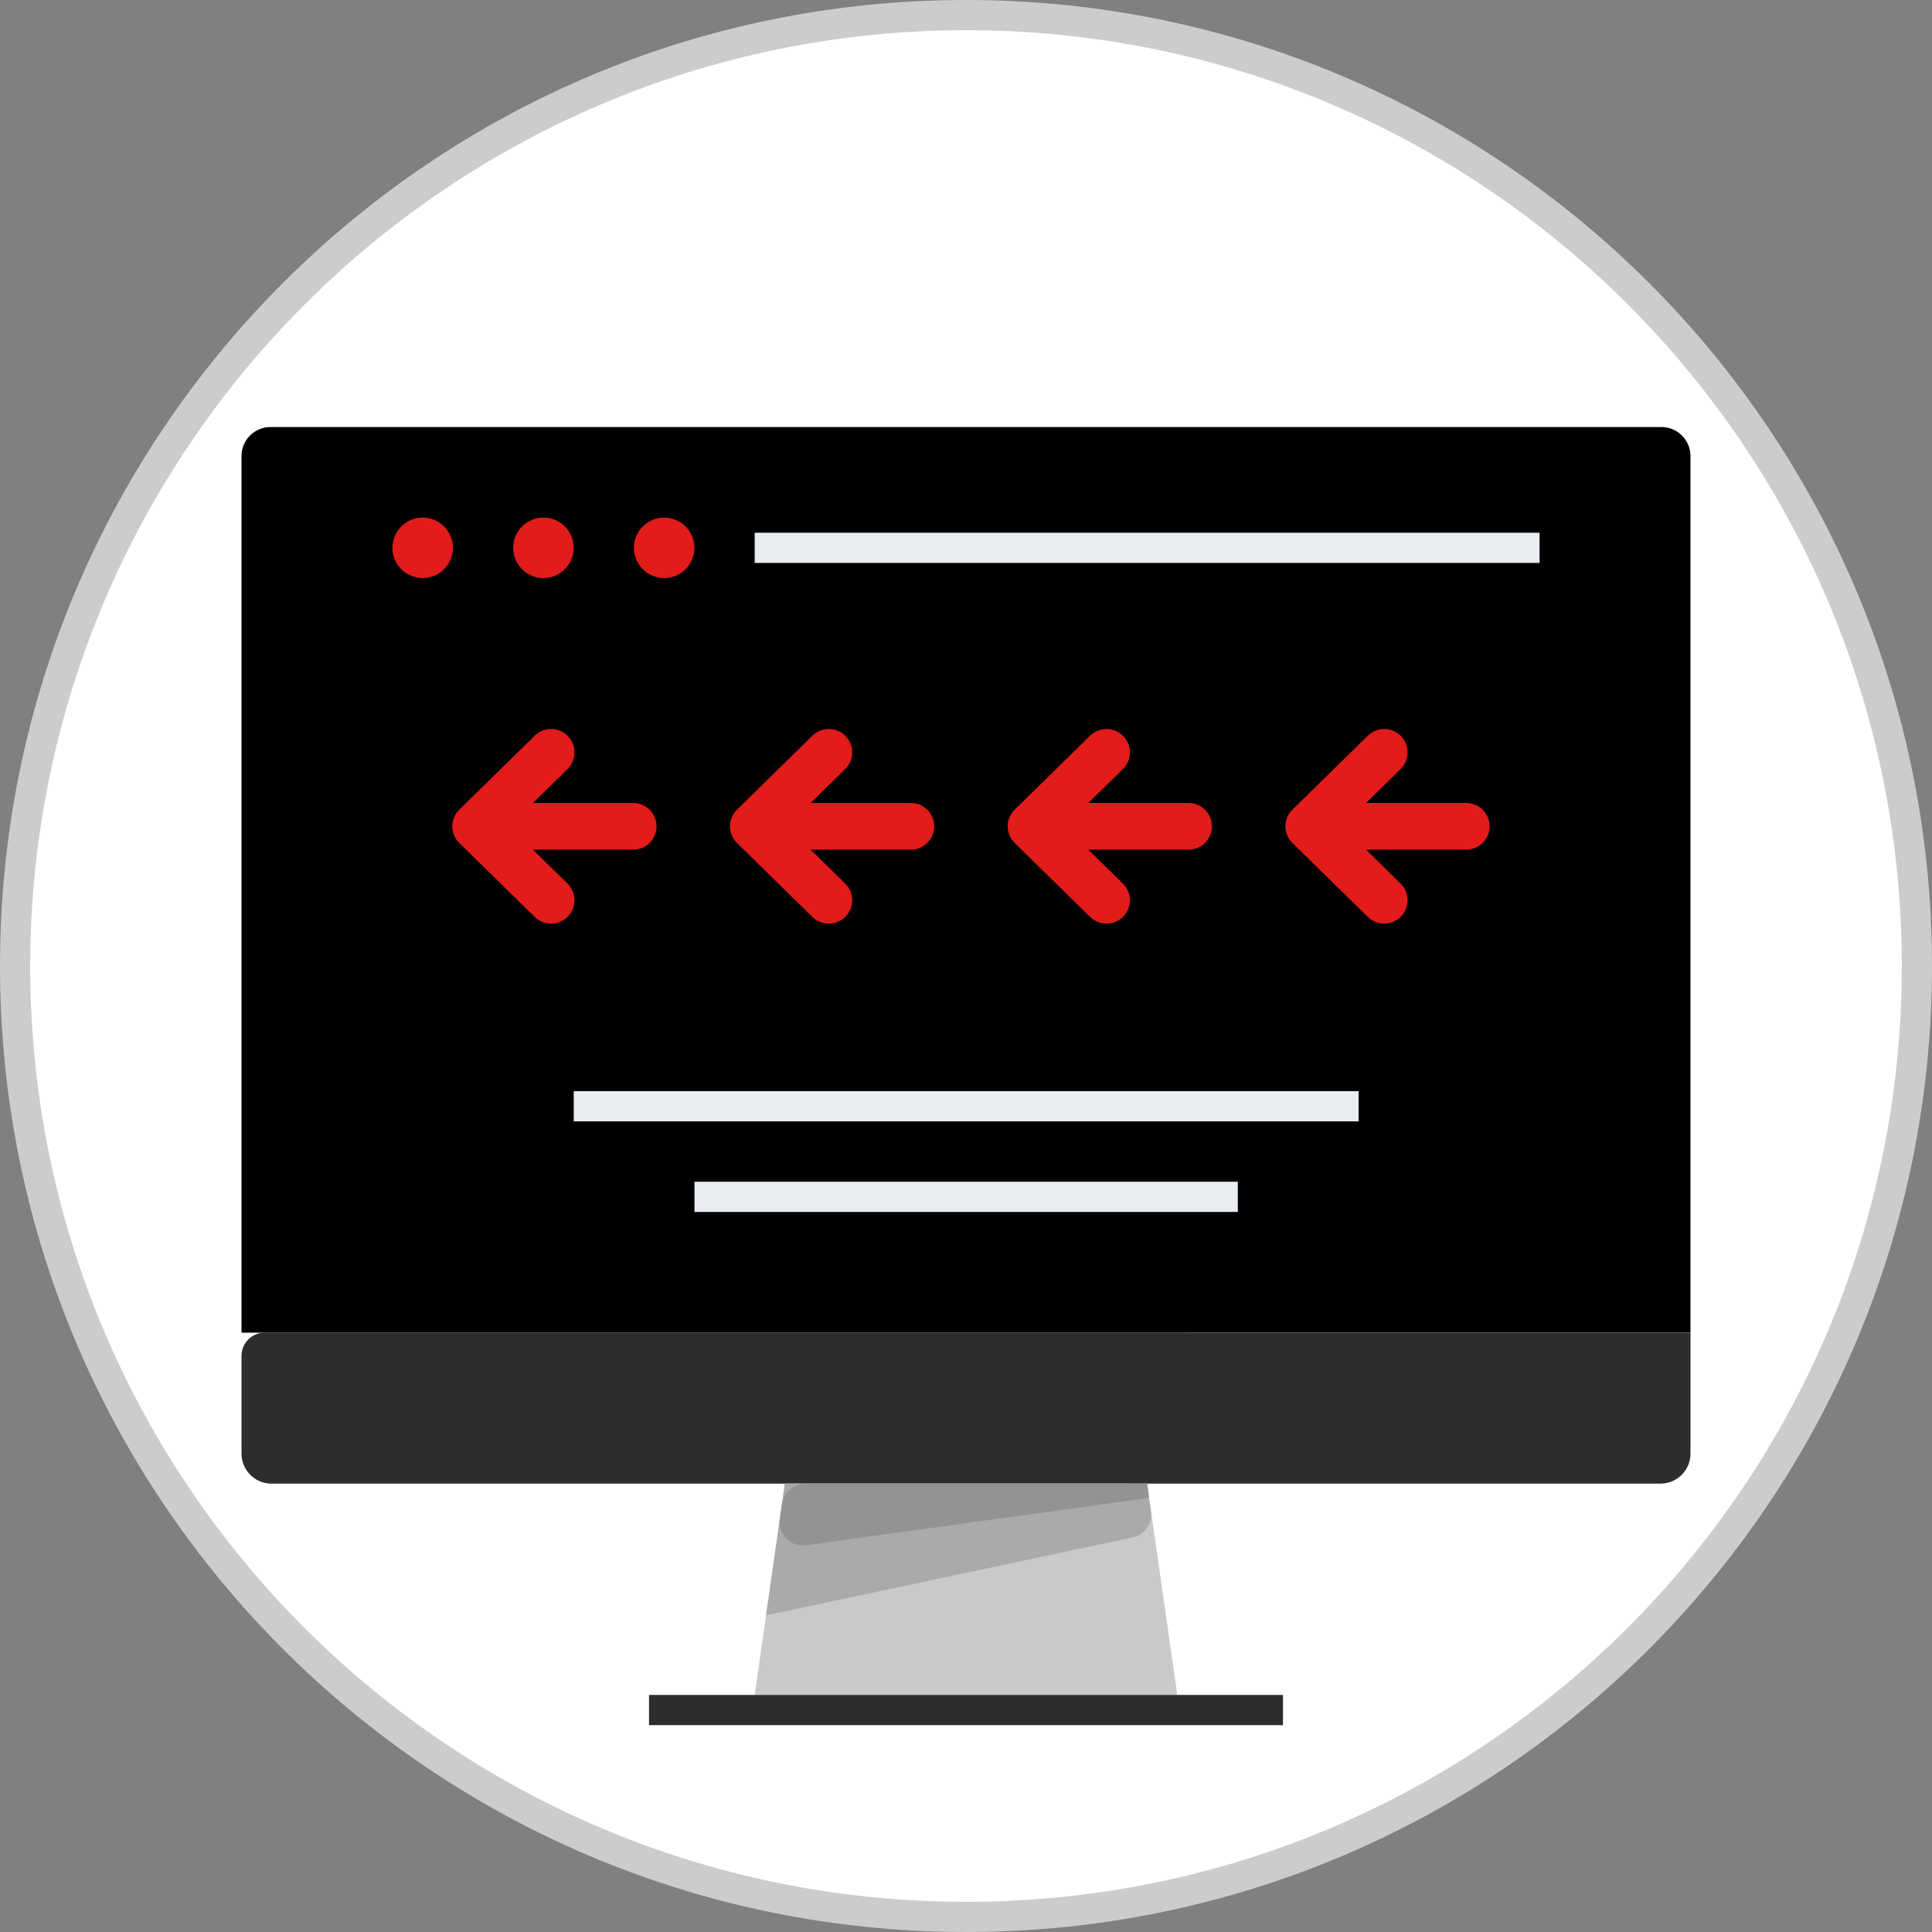
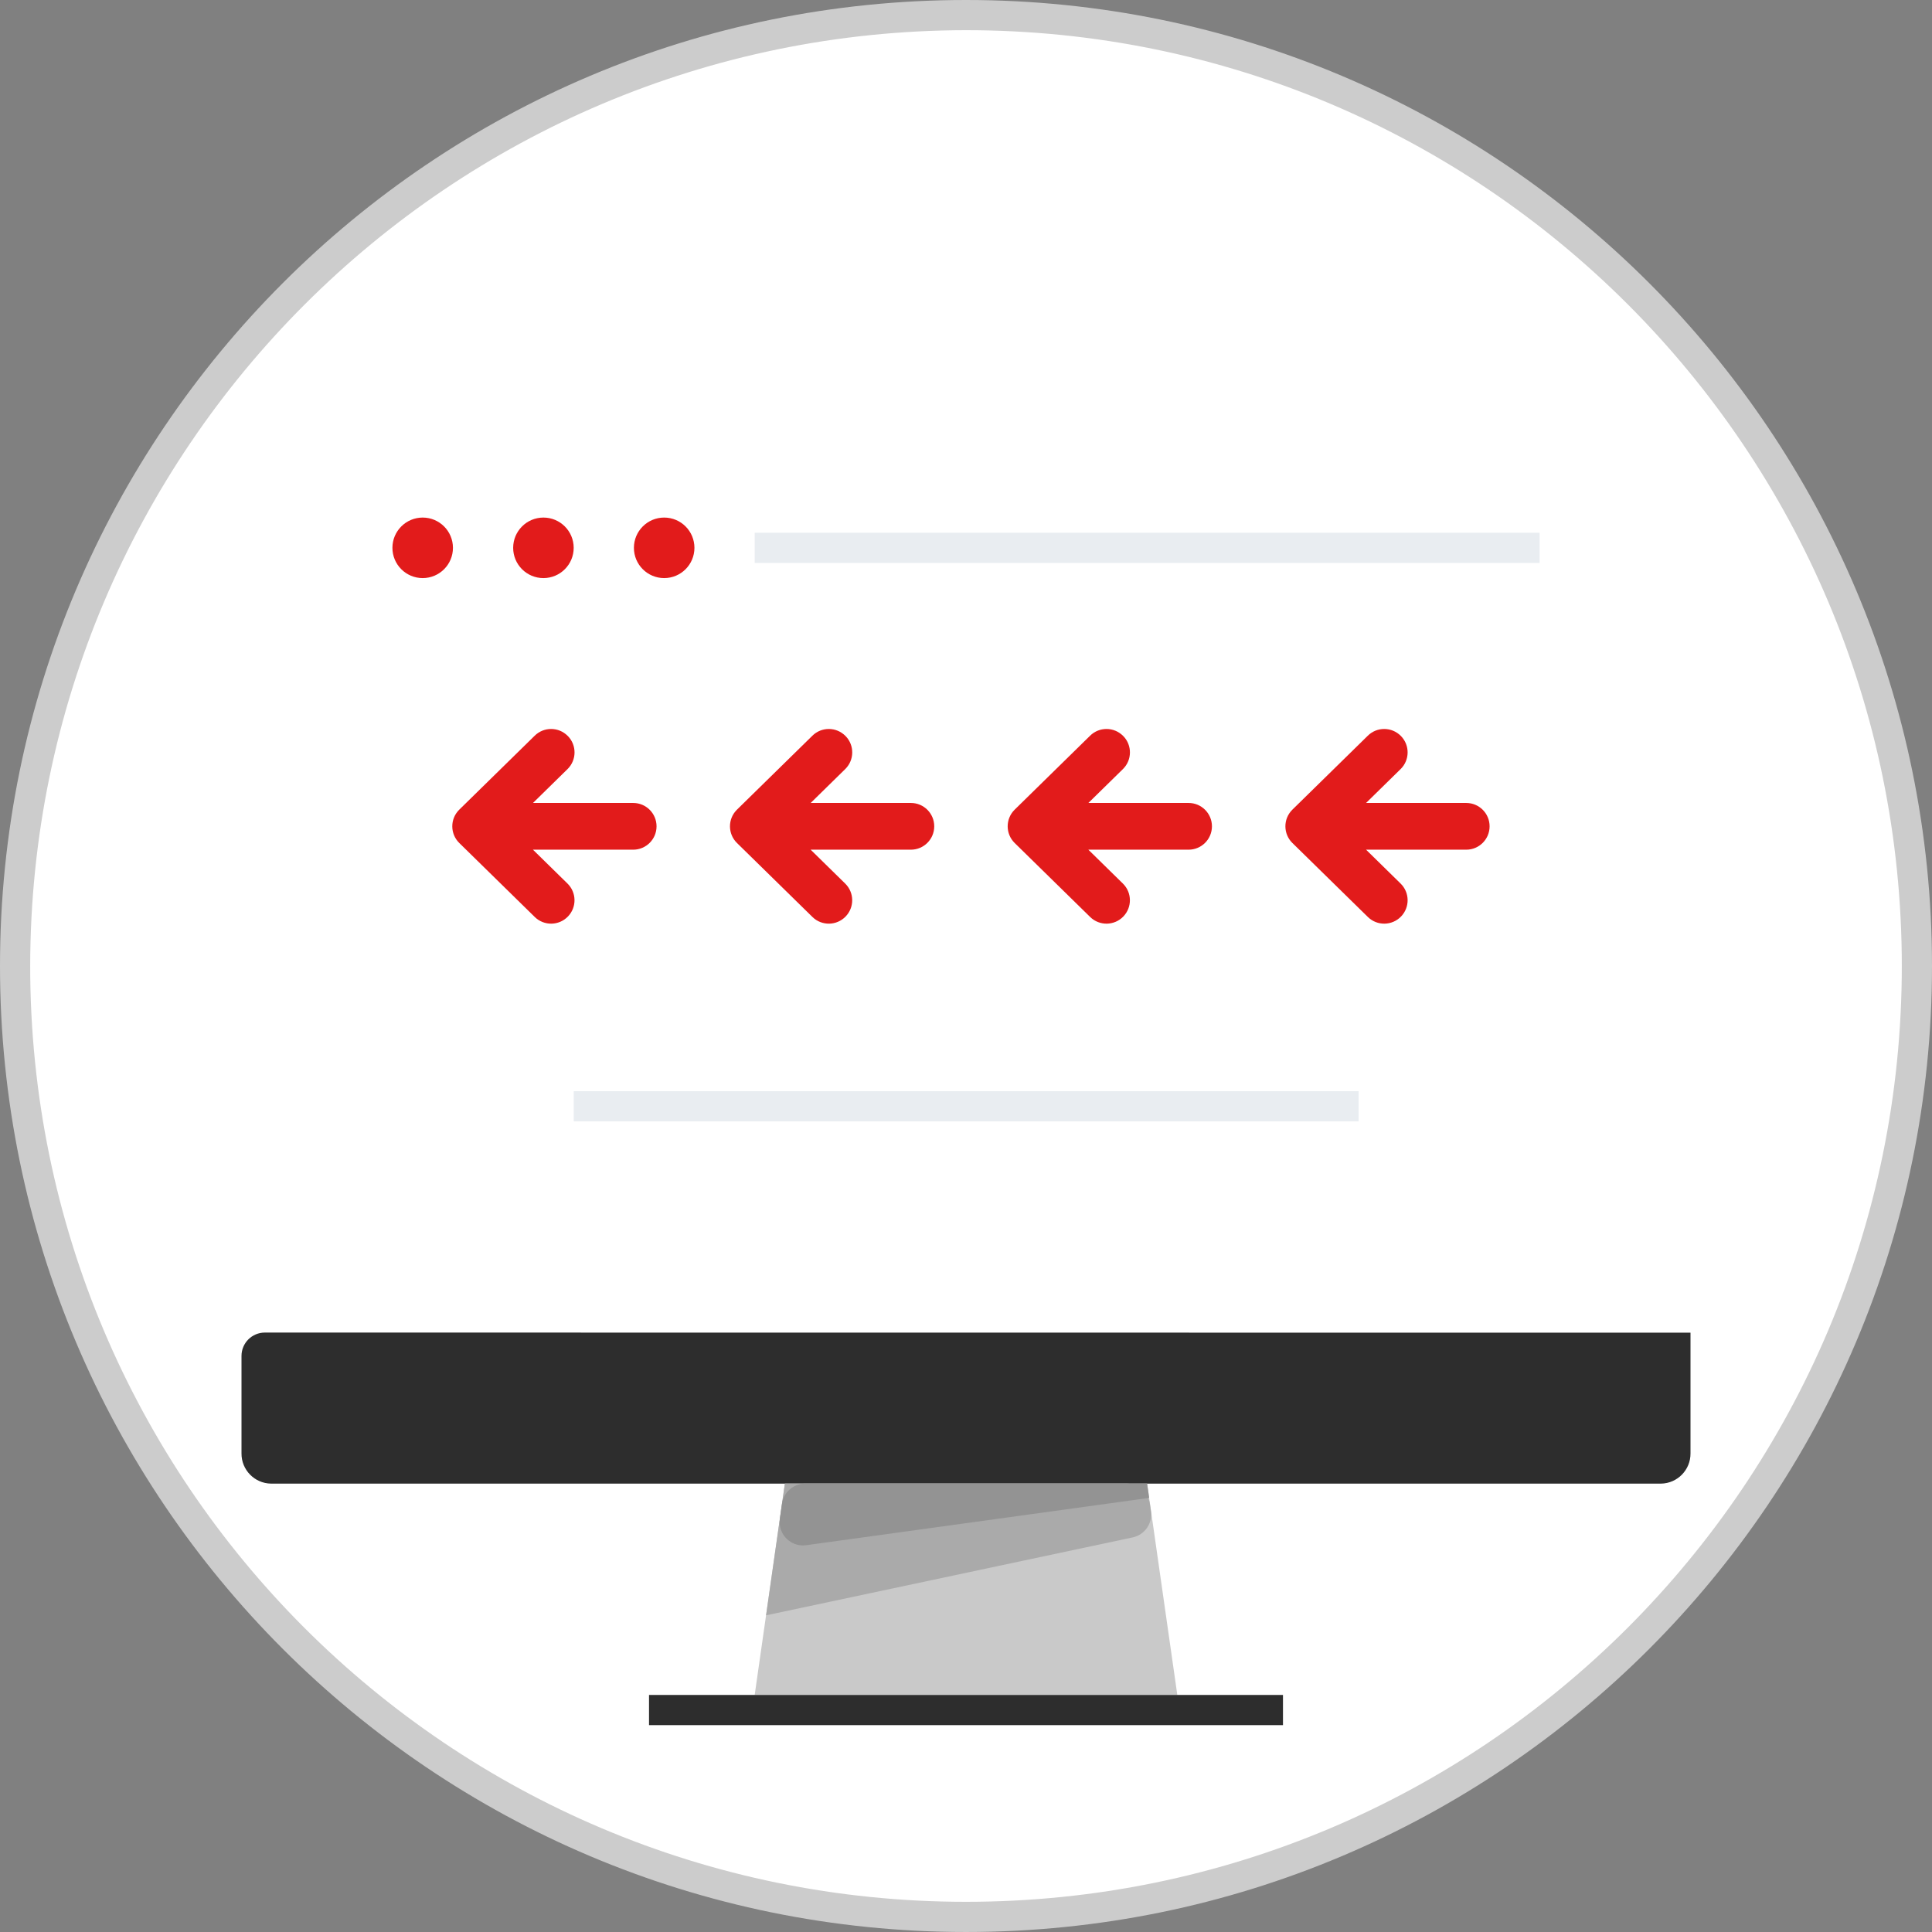
<svg xmlns="http://www.w3.org/2000/svg" version="1.1" id="Layer_1" viewBox="0 0 512.001 512.001" xml:space="preserve">
  <rect x="0" y="0" width="512.001" height="512.001" fill="#808080" stroke="none" />
  <path style="fill:#FFFFFF;" d="M256,507.992C116.825,507.992,4,395.167,4,255.992s112.825-252,252.001-252  s252.001,112.825,252.001,252.001C507.842,395.103,395.111,507.834,256,507.992z" />
  <path style="fill:#CCCCCC;" d="M256,8c136.966,0,248,111.034,248,248S392.967,504,256,504S8,392.967,8,256l0,0  C8.154,119.097,119.097,8.154,256,8 M256,0C114.615,0,0,114.615,0,256s114.615,256,256,256s256-114.615,256-256S397.385,0,256,0z" />
-   <path d="M64,353.176V120.672c0.105-4.229,3.602-7.58,7.832-7.504H440.16c4.229-0.076,7.727,3.276,7.832,7.504v232.496H63.992  L64,353.176z" />
  <path style="fill:#2D2D2D;" d="M448,353.176v32c0.031,4.365-3.467,7.939-7.832,8H71.832c-4.365-0.062-7.863-3.634-7.832-8v-25.84  c0-3.42,2.772-6.192,6.192-6.192L448,353.176z" />
  <polygon style="fill:#C9C9C9;" points="200.001,449.176 312,449.176 304,393.176 208,393.176 " />
  <path style="fill:#AAAAAA;" d="M298.632,393.176H208l-4.984,34.904l97.192-20.656c3.167-0.696,5.261-3.718,4.8-6.928l-0.288-2.008  C304.285,395.455,301.696,393.197,298.632,393.176z" />
  <rect x="171.999" y="449.179" style="fill:#2D2D2D;" width="168.004" height="8" />
  <path style="fill:#939393;" d="M207.24,398.488c0.437-3.048,3.048-5.312,6.128-5.312H304l0.544,3.784l-90.896,12.536  c-3.387,0.467-6.512-1.9-6.98-5.288c-0.079-0.571-0.078-1.15,0.004-1.72L207.24,398.488z" />
  <g>
    <circle style="fill:#E21B1B;" cx="112.016" cy="145.18" r="8.02" />
    <circle style="fill:#E21B1B;" cx="176.013" cy="145.18" r="8.02" />
    <circle style="fill:#E21B1B;" cx="144.015" cy="145.18" r="8.02" />
  </g>
  <g>
    <rect x="200.003" y="141.185" style="fill:#E9EDF1;" width="208.002" height="8" />
    <rect x="152.044" y="289.175" style="fill:#E9EDF1;" width="208.002" height="8" />
-     <rect x="184.043" y="313.174" style="fill:#E9EDF1;" width="143.995" height="8" />
  </g>
  <g>
    <path style="fill:#E21B1B;" d="M371.28,195.072c2.378,2.442,2.335,6.347-0.096,8.736l-9.16,8.984h26.544   c3.42,0,6.192,2.773,6.192,6.192l0,0c0,3.42-2.772,6.192-6.192,6.192h-26.544l9.16,8.984c2.431,2.389,2.474,6.294,0.096,8.736l0,0   c-2.379,2.457-6.299,2.518-8.756,0.139c-0.015-0.014-0.03-0.029-0.044-0.044l-20-19.608c-2.43-2.406-2.45-6.327-0.043-8.757   c0.014-0.015,0.029-0.029,0.043-0.043l20-19.608c2.433-2.404,6.353-2.381,8.757,0.052   C371.251,195.042,371.266,195.057,371.28,195.072z" />
    <path style="fill:#E21B1B;" d="M297.689,195.072c2.378,2.442,2.335,6.347-0.096,8.736l-9.16,8.984h26.552   c3.42,0,6.192,2.773,6.192,6.192l0,0c0,3.42-2.772,6.192-6.192,6.192h-26.56l9.16,8.984c2.431,2.389,2.474,6.294,0.096,8.736l0,0   c-2.379,2.457-6.299,2.518-8.756,0.139c-0.015-0.014-0.03-0.029-0.044-0.044l-20-19.608c-2.43-2.406-2.45-6.327-0.043-8.757   c0.014-0.015,0.029-0.029,0.043-0.043l20-19.608c2.433-2.404,6.353-2.381,8.757,0.052c0.015,0.015,0.029,0.03,0.043,0.044   L297.689,195.072z" />
    <path style="fill:#E21B1B;" d="M224.096,195.072c2.378,2.442,2.335,6.347-0.096,8.736l-9.16,8.984h26.552   c3.42,0,6.192,2.773,6.192,6.192l0,0l0,0c0,3.42-2.773,6.192-6.192,6.192l0,0h-26.56l9.16,8.984   c2.431,2.389,2.474,6.294,0.096,8.736l0,0c-2.379,2.457-6.299,2.518-8.756,0.139c-0.015-0.014-0.03-0.029-0.044-0.044l-20-19.608   c-2.43-2.406-2.45-6.327-0.043-8.757c0.014-0.015,0.029-0.029,0.043-0.043l20-19.608c2.433-2.404,6.353-2.381,8.757,0.052   c0.015,0.015,0.029,0.03,0.044,0.044L224.096,195.072z" />
    <path style="fill:#E21B1B;" d="M150.504,195.072c2.378,2.442,2.335,6.347-0.096,8.736l-9.16,8.984h26.552   c3.42,0,6.192,2.773,6.192,6.192l0,0l0,0c0,3.42-2.773,6.192-6.192,6.192l0,0h-26.56l9.16,8.984   c2.431,2.389,2.474,6.294,0.096,8.736l0,0c-2.379,2.457-6.299,2.518-8.756,0.139c-0.015-0.014-0.03-0.029-0.044-0.044l-20-19.608   c-2.43-2.406-2.45-6.327-0.043-8.757c0.014-0.015,0.029-0.029,0.043-0.043l20-19.608c2.433-2.404,6.353-2.381,8.757,0.052   c0.015,0.015,0.029,0.03,0.044,0.044L150.504,195.072z" />
  </g>
</svg>